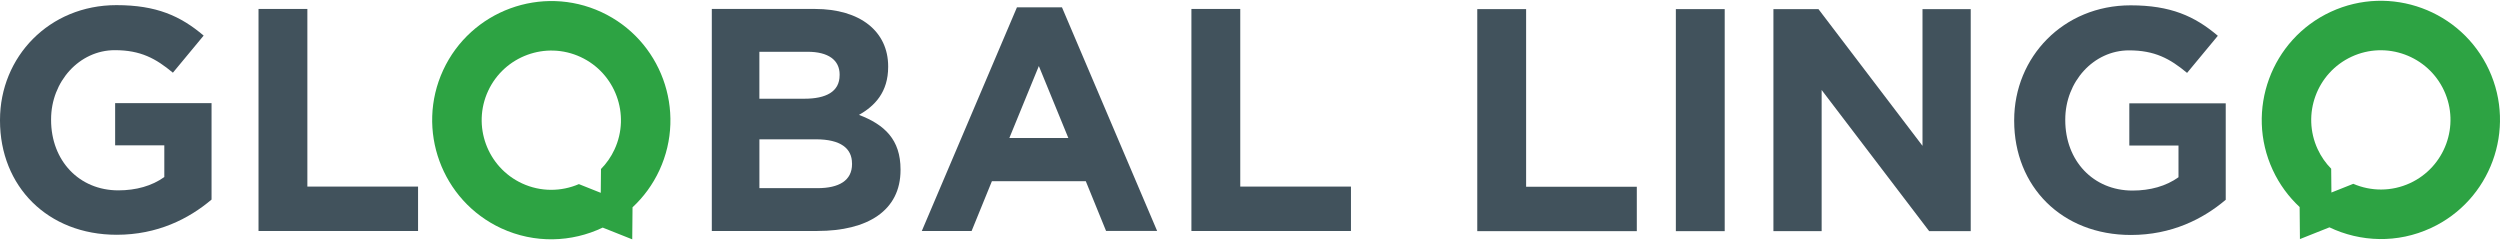
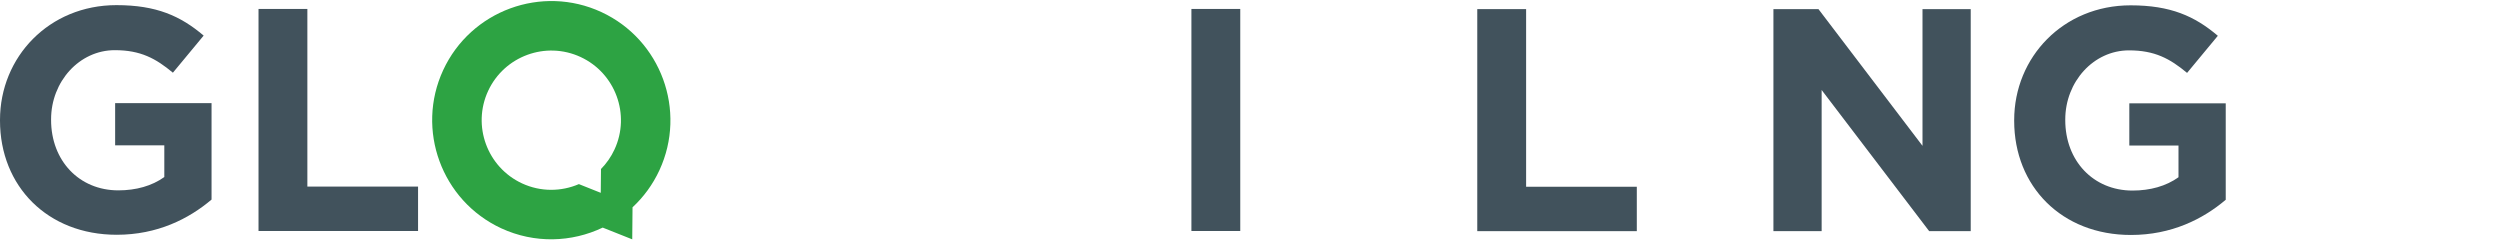
<svg xmlns="http://www.w3.org/2000/svg" id="Layer_1" data-name="Layer 1" viewBox="0 0 760 73">
  <defs>
    <style> .cls-1 { fill: #2da343; } .cls-2 { fill: #41525c; } </style>
  </defs>
  <path class="cls-2" d="M35.49,71.37C14.46,71.37,0,56.62,0,36.66v-.19C0,17.28,14.95,1.56,35.39,1.56c12.15,0,19.48,3.28,26.52,9.26l-9.35,11.28c-5.21-4.34-9.84-6.85-17.65-6.85-10.8,0-19.38,9.55-19.38,21.02v.19c0,12.34,8.49,21.41,20.44,21.41,5.4,0,10.22-1.35,13.98-4.05v-9.64h-14.95v-12.82h29.31v29.31c-6.94,5.88-16.49,10.7-28.83,10.7Z" />
  <path class="cls-2" d="M78.59,70.22V2.72h14.85v54h33.65v13.5h-48.5Z" />
-   <path class="cls-2" d="M248.5,70.22h-32.11V2.72h31.34c13.79,0,22.27,6.85,22.27,17.45v.19c0,7.62-4.05,11.86-8.87,14.56,7.81,2.99,12.63,7.52,12.63,16.59v.19c0,12.34-10.03,18.51-25.26,18.51ZM255.25,22.68c0-4.44-3.47-6.94-9.74-6.94h-14.66v14.27h13.69c6.56,0,10.7-2.12,10.7-7.14v-.19ZM259.01,49.68c0-4.53-3.38-7.33-10.99-7.33h-17.16v14.85h17.65c6.56,0,10.51-2.31,10.51-7.33v-.19Z" />
-   <path class="cls-2" d="M336.25,70.22l-6.17-15.14h-28.54l-6.17,15.14h-15.14L309.15,2.23h13.69l28.93,67.98h-15.53ZM315.81,20.07l-8.97,21.89h17.94l-8.97-21.89Z" />
-   <path class="cls-2" d="M362.19,70.22V2.72h14.85v54h33.65v13.5h-48.5Z" />
-   <path class="cls-1" d="M739.01,69.32c18.12-8.39,26.03-29.96,17.64-48.09-8.39-18.12-29.96-26.03-48.09-17.64-18.12,8.39-26.03,29.97-17.64,48.09,2.03,4.38,4.84,8.16,8.17,11.26l.09,9.74,8.97-3.57c9.41,4.49,20.68,4.93,30.85.21ZM704.57,45.35c-4.91-10.59-.28-23.2,10.31-28.11,10.59-4.91,23.2-.28,28.11,10.31,4.91,10.59.28,23.2-10.31,28.11-5.68,2.63-11.94,2.52-17.28.22l-6.65,2.65-.07-7.24c-1.66-1.68-3.06-3.67-4.11-5.94Z" />
+   <path class="cls-2" d="M362.19,70.22V2.72h14.85v54v13.5h-48.5Z" />
  <path class="cls-2" d="M449.09,70.27V2.77h14.85v54h33.65v13.5h-48.5Z" />
-   <path class="cls-2" d="M509.46,70.27V2.77h14.85v67.5h-14.85Z" />
  <path class="cls-2" d="M586.47,70.27l-32.69-42.91v42.91h-14.66V2.77h13.69l31.63,41.56V2.77h14.66v67.5h-12.63Z" />
  <path class="cls-2" d="M647.8,71.43c-21.02,0-35.49-14.75-35.49-34.71v-.19c0-19.19,14.95-34.91,35.39-34.91,12.15,0,19.48,3.28,26.52,9.26l-9.35,11.28c-5.21-4.34-9.84-6.85-17.65-6.85-10.8,0-19.38,9.55-19.38,21.02v.19c0,12.34,8.49,21.41,20.44,21.41,5.4,0,10.22-1.35,13.98-4.05v-9.64h-14.95v-12.82h29.31v29.31c-6.94,5.88-16.49,10.7-28.83,10.7Z" />
  <path class="cls-1" d="M183.23,69.19l8.97,3.57.09-9.74c3.34-3.1,6.14-6.88,8.17-11.26,8.39-18.12.48-39.69-17.64-48.09-18.12-8.39-39.69-.48-48.09,17.64-8.39,18.12-.48,39.69,17.64,48.09,10.18,4.71,21.45,4.28,30.85-.21ZM182.7,51.38l-.07,7.24-6.65-2.65c-5.34,2.3-11.6,2.41-17.28-.22-10.59-4.91-15.22-17.52-10.31-28.11,4.91-10.59,17.52-15.22,28.11-10.31,10.59,4.91,15.22,17.52,10.31,28.11-1.05,2.27-2.45,4.25-4.11,5.94Z" />
</svg>